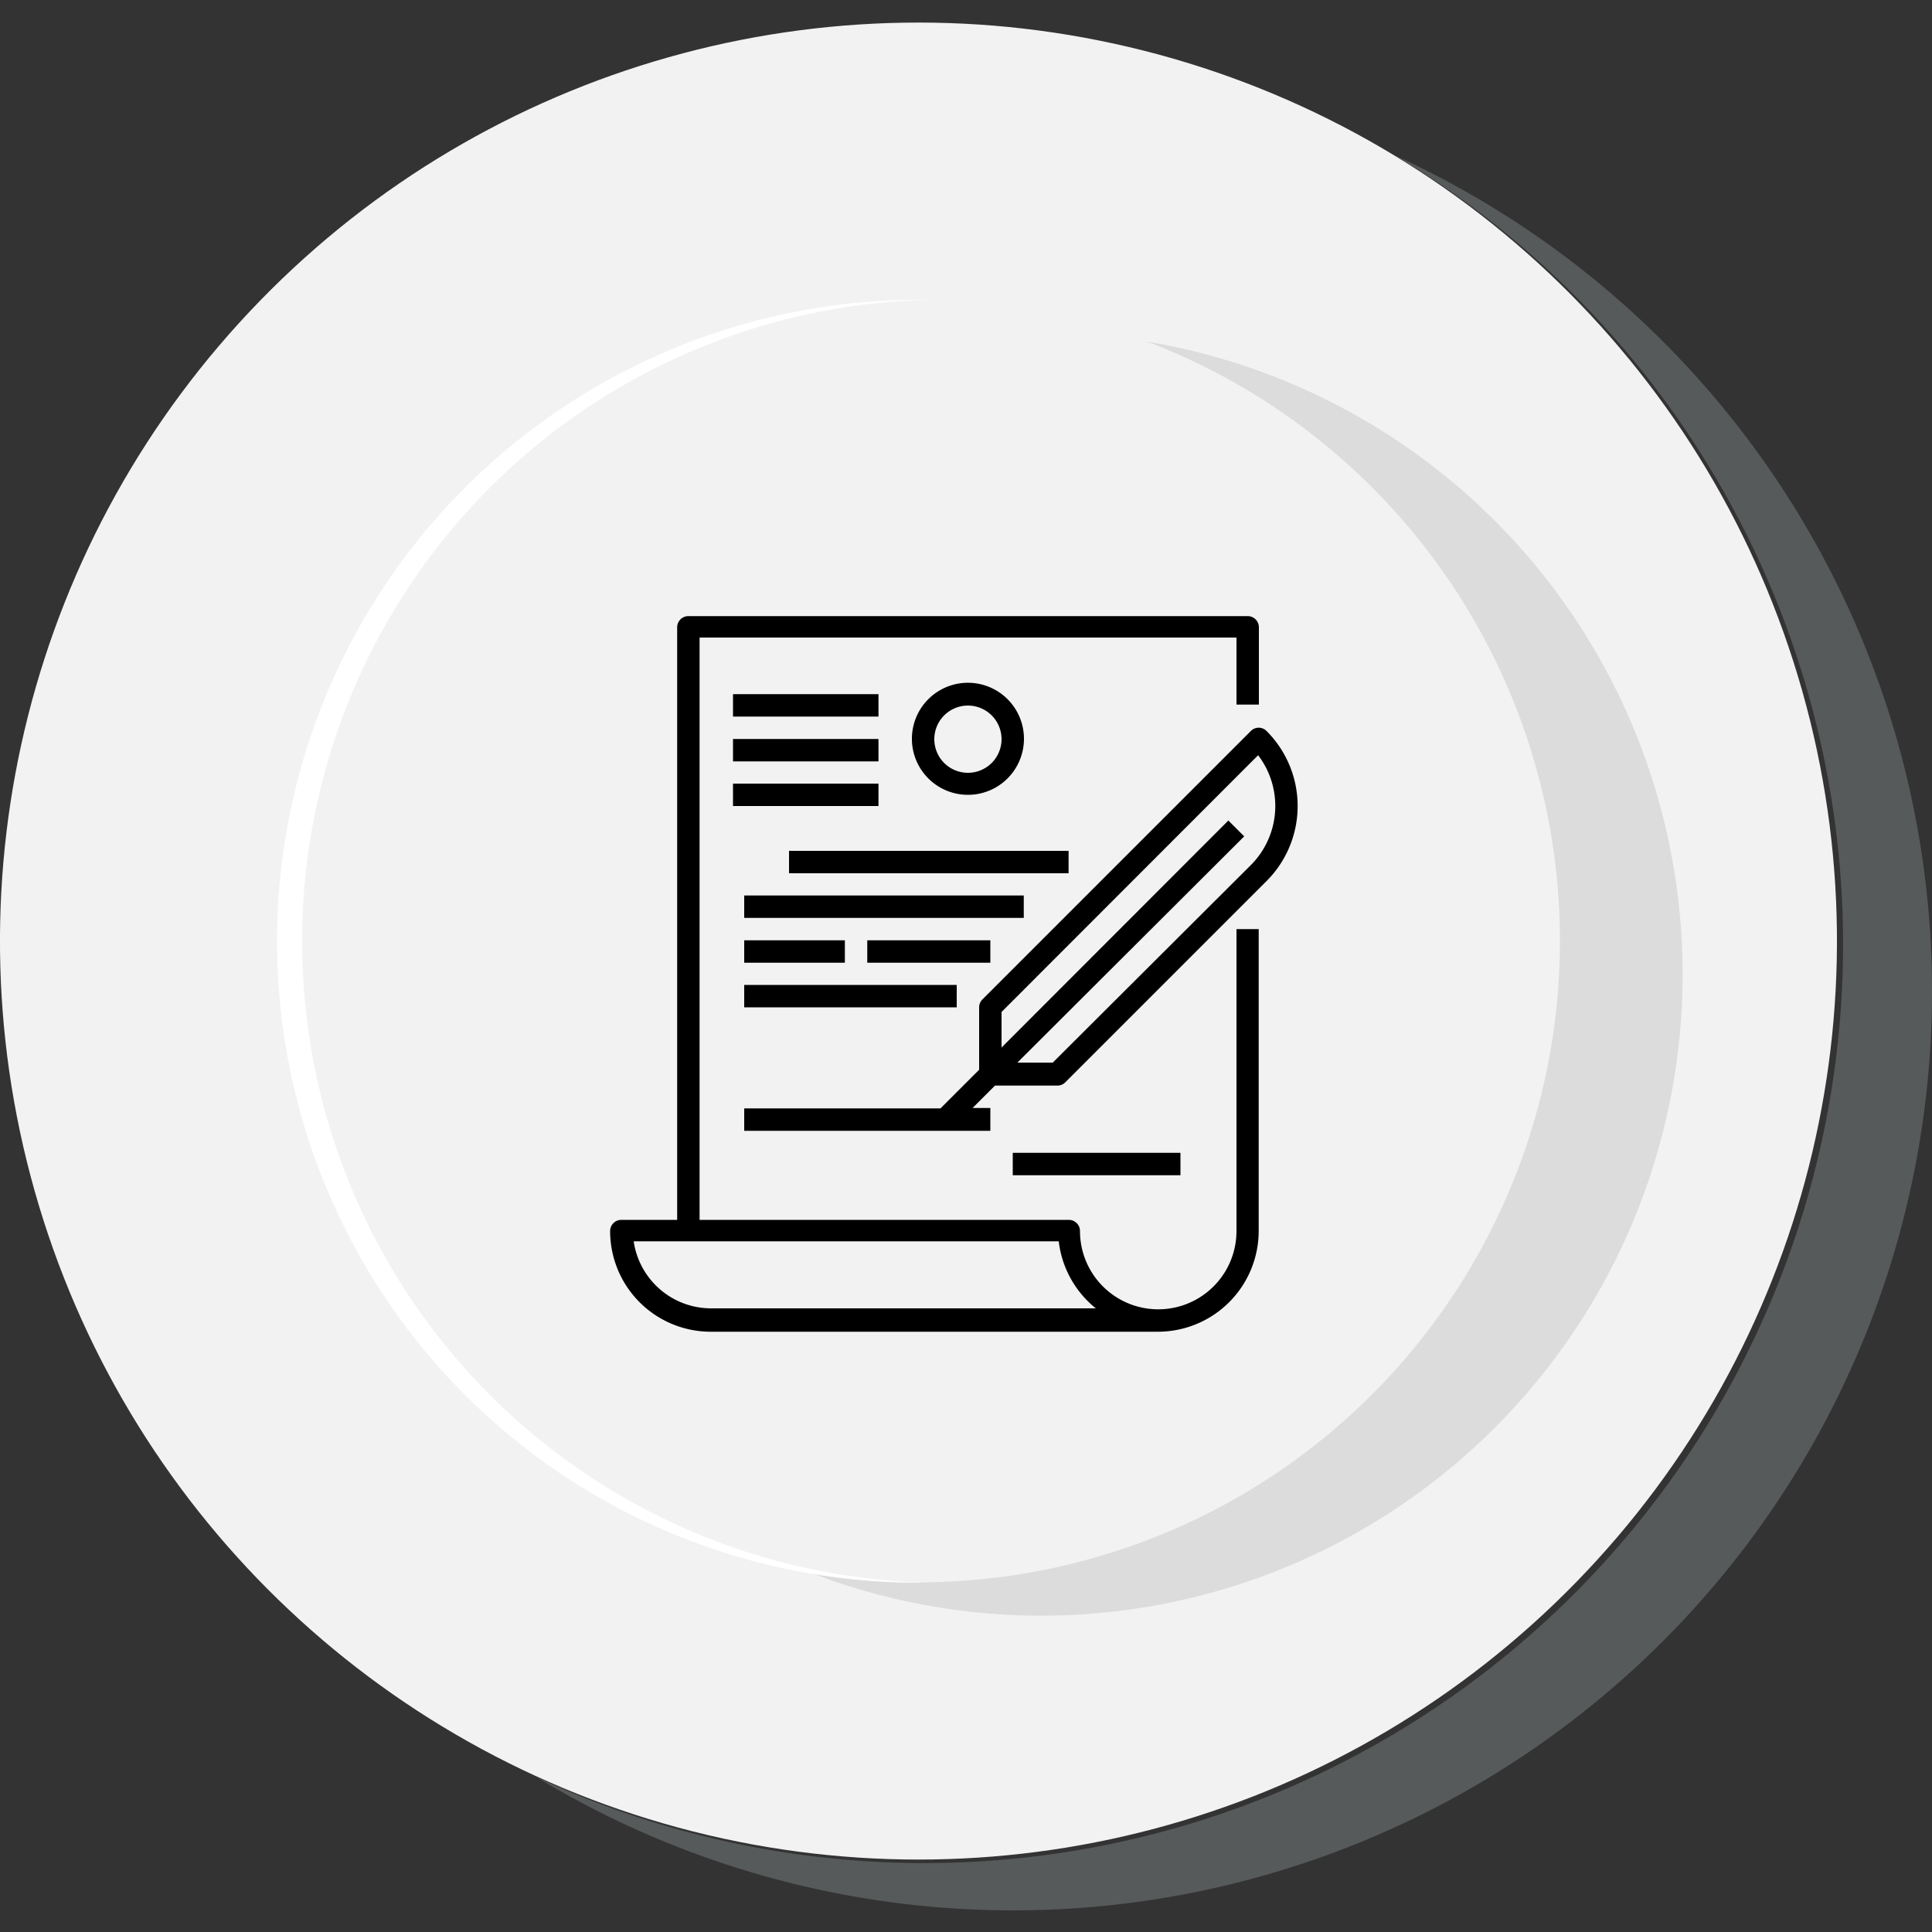
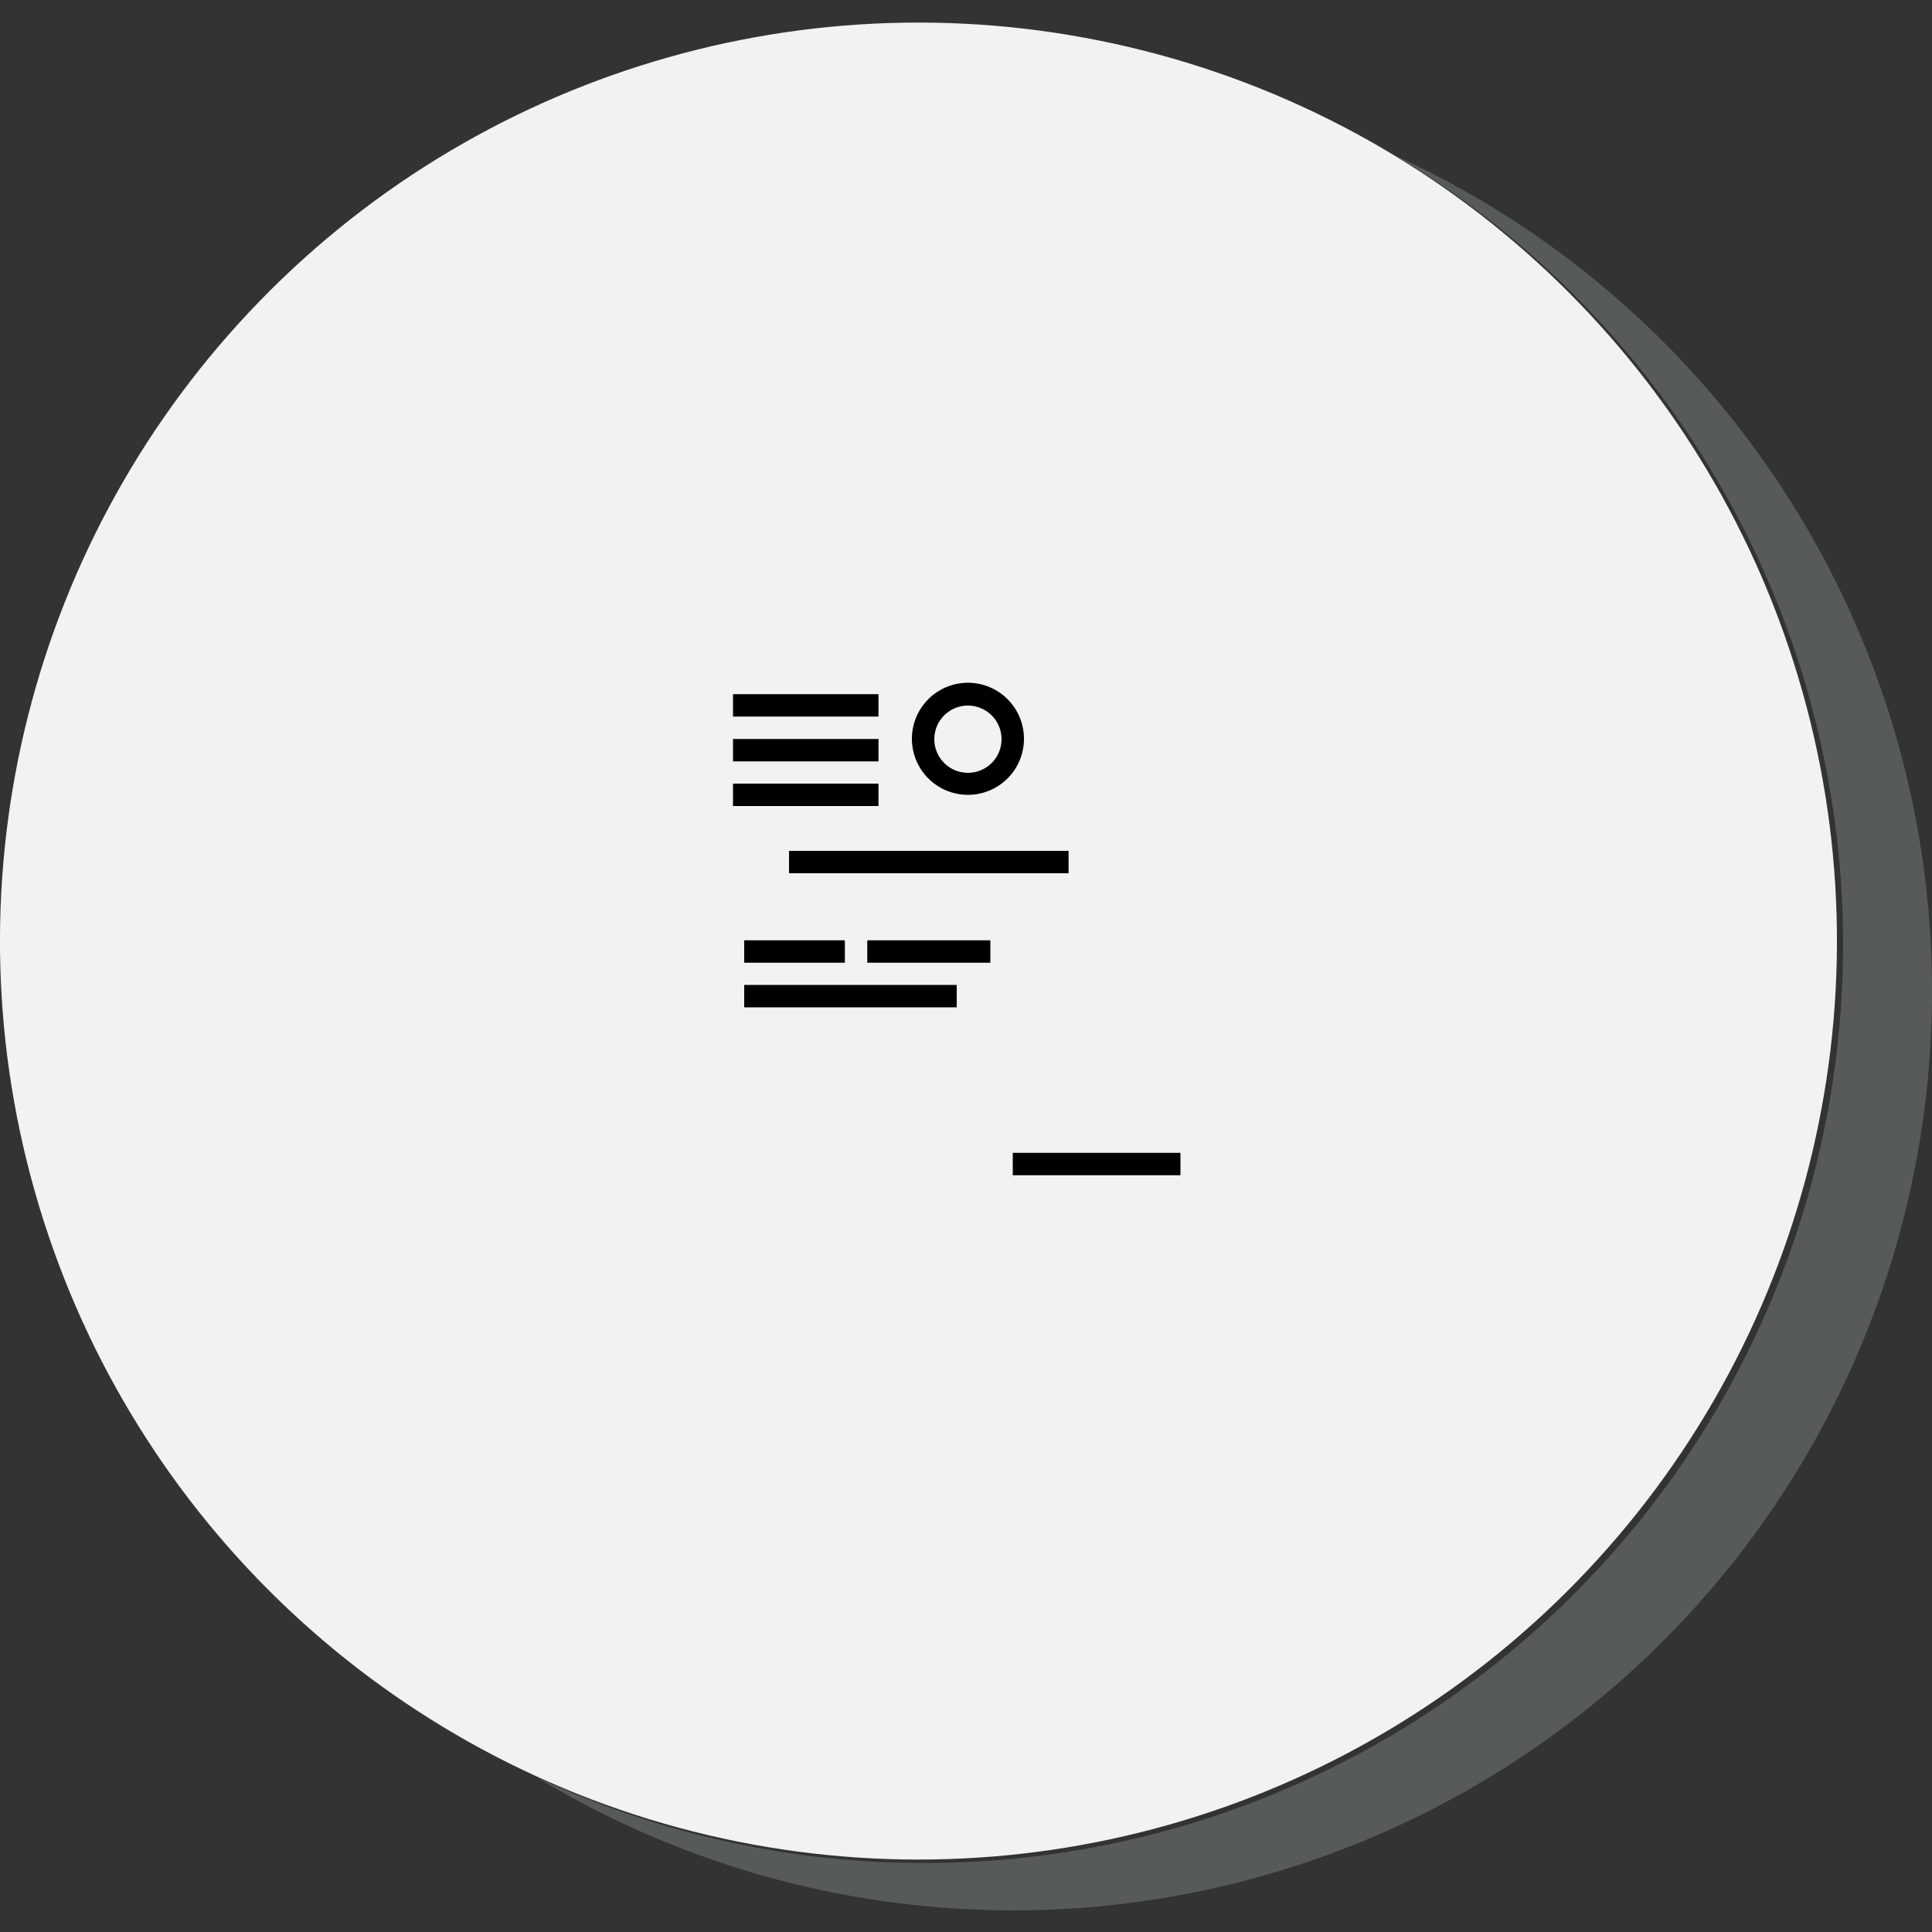
<svg xmlns="http://www.w3.org/2000/svg" viewBox="0 0 100 100">
  <rect x="0" y="0" width="100" height="100" fill="#333333" stroke="none" />
  <defs>
    <style>.cls-1{isolation:isolate;}.cls-2{fill:#f2f2f2;}.cls-3{fill:#989ea3;opacity:0.36;}.cls-3,.cls-4{mix-blend-mode:multiply;}.cls-4{fill:#a5a7a8;opacity:0.29;}.cls-5{fill:#fff;}</style>
  </defs>
  <title>icono-21</title>
  <g class="cls-1">
    <g id="Capa_1" data-name="Capa 1">
      <circle class="cls-2" cx="47.54" cy="48.7" r="47.54" transform="translate(-11.34 82.84) rotate(-75.79)" />
      <path class="cls-3" d="M100,51.3A47.56,47.56,0,0,1,27.8,92,47.55,47.55,0,0,0,72.23,8.06,47.53,47.53,0,0,1,100,51.3Z" />
-       <circle class="cls-4" cx="53.9" cy="50.43" r="33.2" transform="translate(-19.88 52.88) rotate(-45)" />
      <circle class="cls-2" cx="47.54" cy="48.7" r="33.2" transform="translate(-20.51 47.88) rotate(-45)" />
-       <path class="cls-5" d="M15.64,48.7A33.19,33.19,0,0,1,48.19,15.52l-.65,0a33.2,33.2,0,0,0,0,66.4l.65,0A33.19,33.19,0,0,1,15.64,48.7Z" />
-       <path d="M64,63.72a4,4,0,0,1-8.1,0,.58.58,0,0,0-.58-.58H36.21V33H64v3.47h1.16v-4a.58.58,0,0,0-.58-.58H35.63a.58.58,0,0,0-.58.58V63.14H32.16a.58.58,0,0,0-.58.58,5.21,5.21,0,0,0,5.21,5.21H59.94a5.22,5.22,0,0,0,5.21-5.21V48.09H64Zm-27.2,4a4.05,4.05,0,0,1-4-3.47h22a5.23,5.23,0,0,0,1.92,3.47Z" />
      <path d="M53,38.25a2.9,2.9,0,1,0-2.9,2.89A2.9,2.9,0,0,0,53,38.25Zm-4.64,0A1.74,1.74,0,1,1,50.1,40,1.74,1.74,0,0,1,48.36,38.25Z" />
      <rect x="37.94" y="35.93" width="7.53" height="1.16" />
      <rect x="37.94" y="38.25" width="7.53" height="1.16" />
      <rect x="37.94" y="40.56" width="7.53" height="1.16" />
-       <path d="M65.56,37.84a.57.57,0,0,0-.82,0L50.85,51.73a.58.58,0,0,0-.17.41v3.23l-2,2H38.52v1.16H51.26V57.35h-.92l1.16-1.16h3.23a.57.57,0,0,0,.41-.17L65.56,45.6A5.49,5.49,0,0,0,65.56,37.84Zm-.82,6.94L54.49,55H52.66L64.4,43.29l-.82-.82L51.84,54.22V52.38L65.12,39.09A4.33,4.33,0,0,1,64.74,44.78Z" />
      <rect x="40.84" y="44.04" width="14.47" height="1.16" />
-       <rect x="38.52" y="46.35" width="14.47" height="1.16" />
      <rect x="38.52" y="48.67" width="5.21" height="1.16" />
      <rect x="44.89" y="48.67" width="6.37" height="1.16" />
      <rect x="38.52" y="50.98" width="11" height="1.16" />
      <rect x="52.42" y="59.67" width="8.68" height="1.16" />
    </g>
  </g>
</svg>